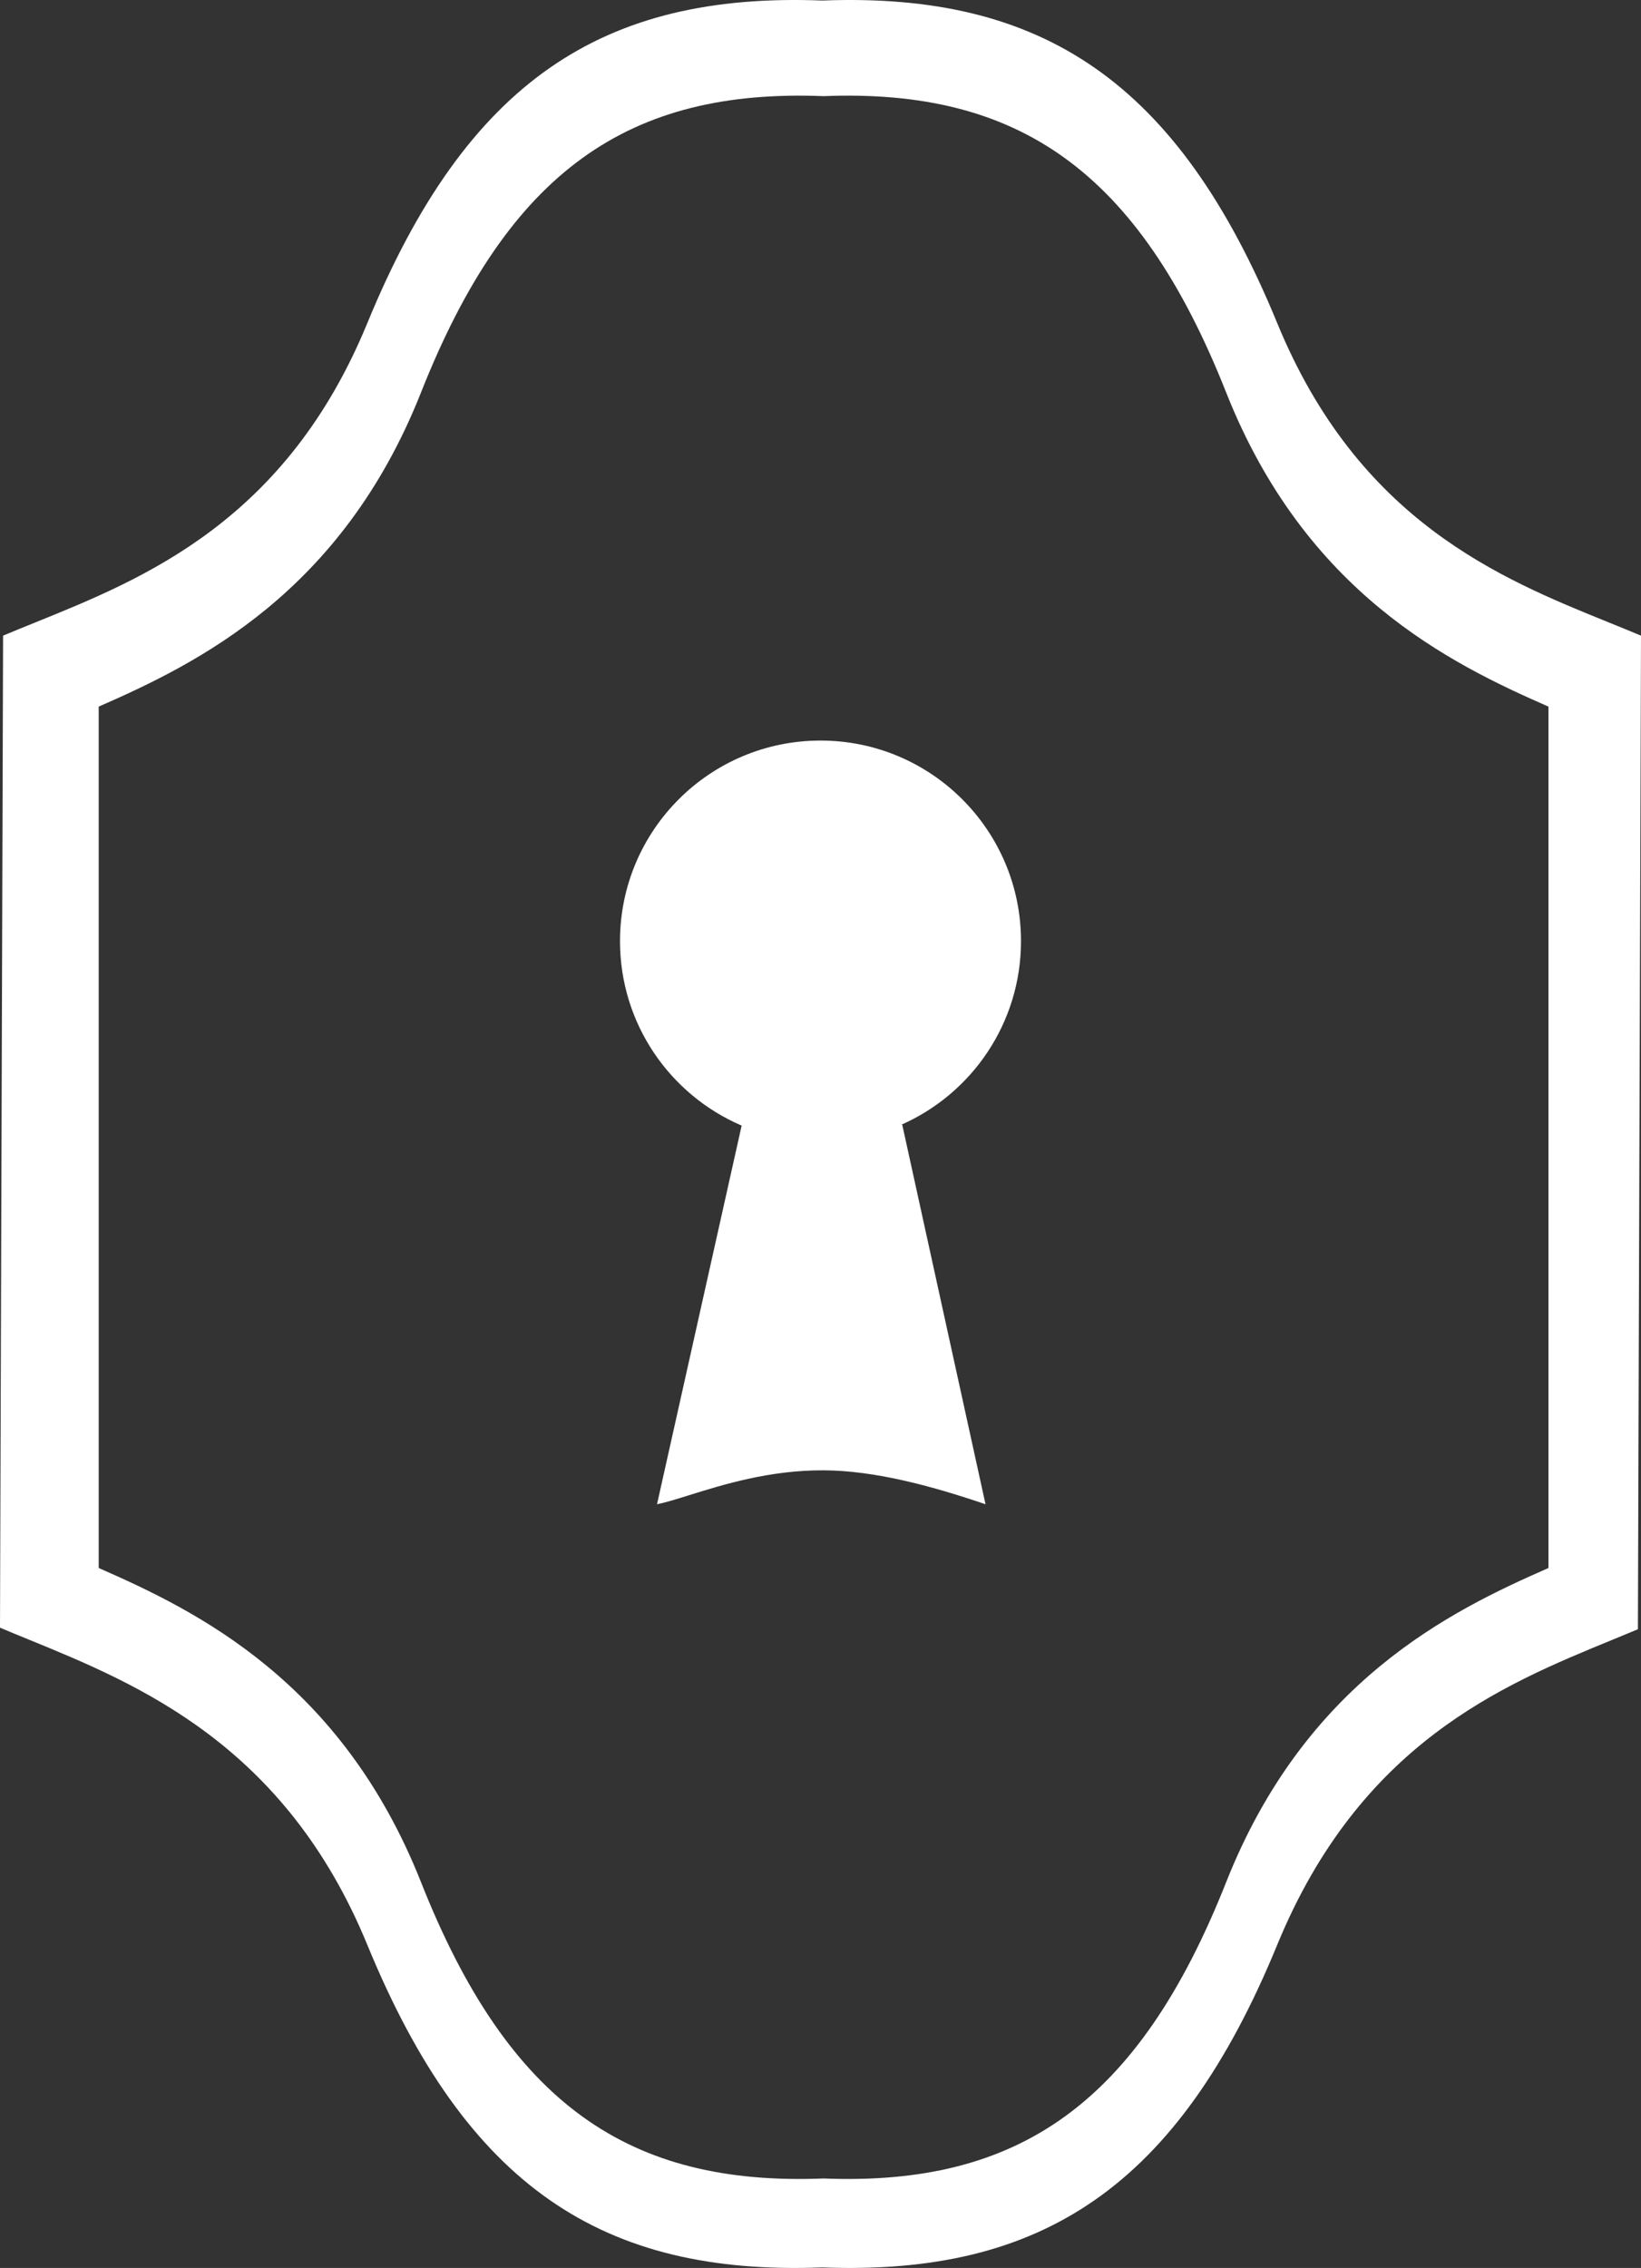
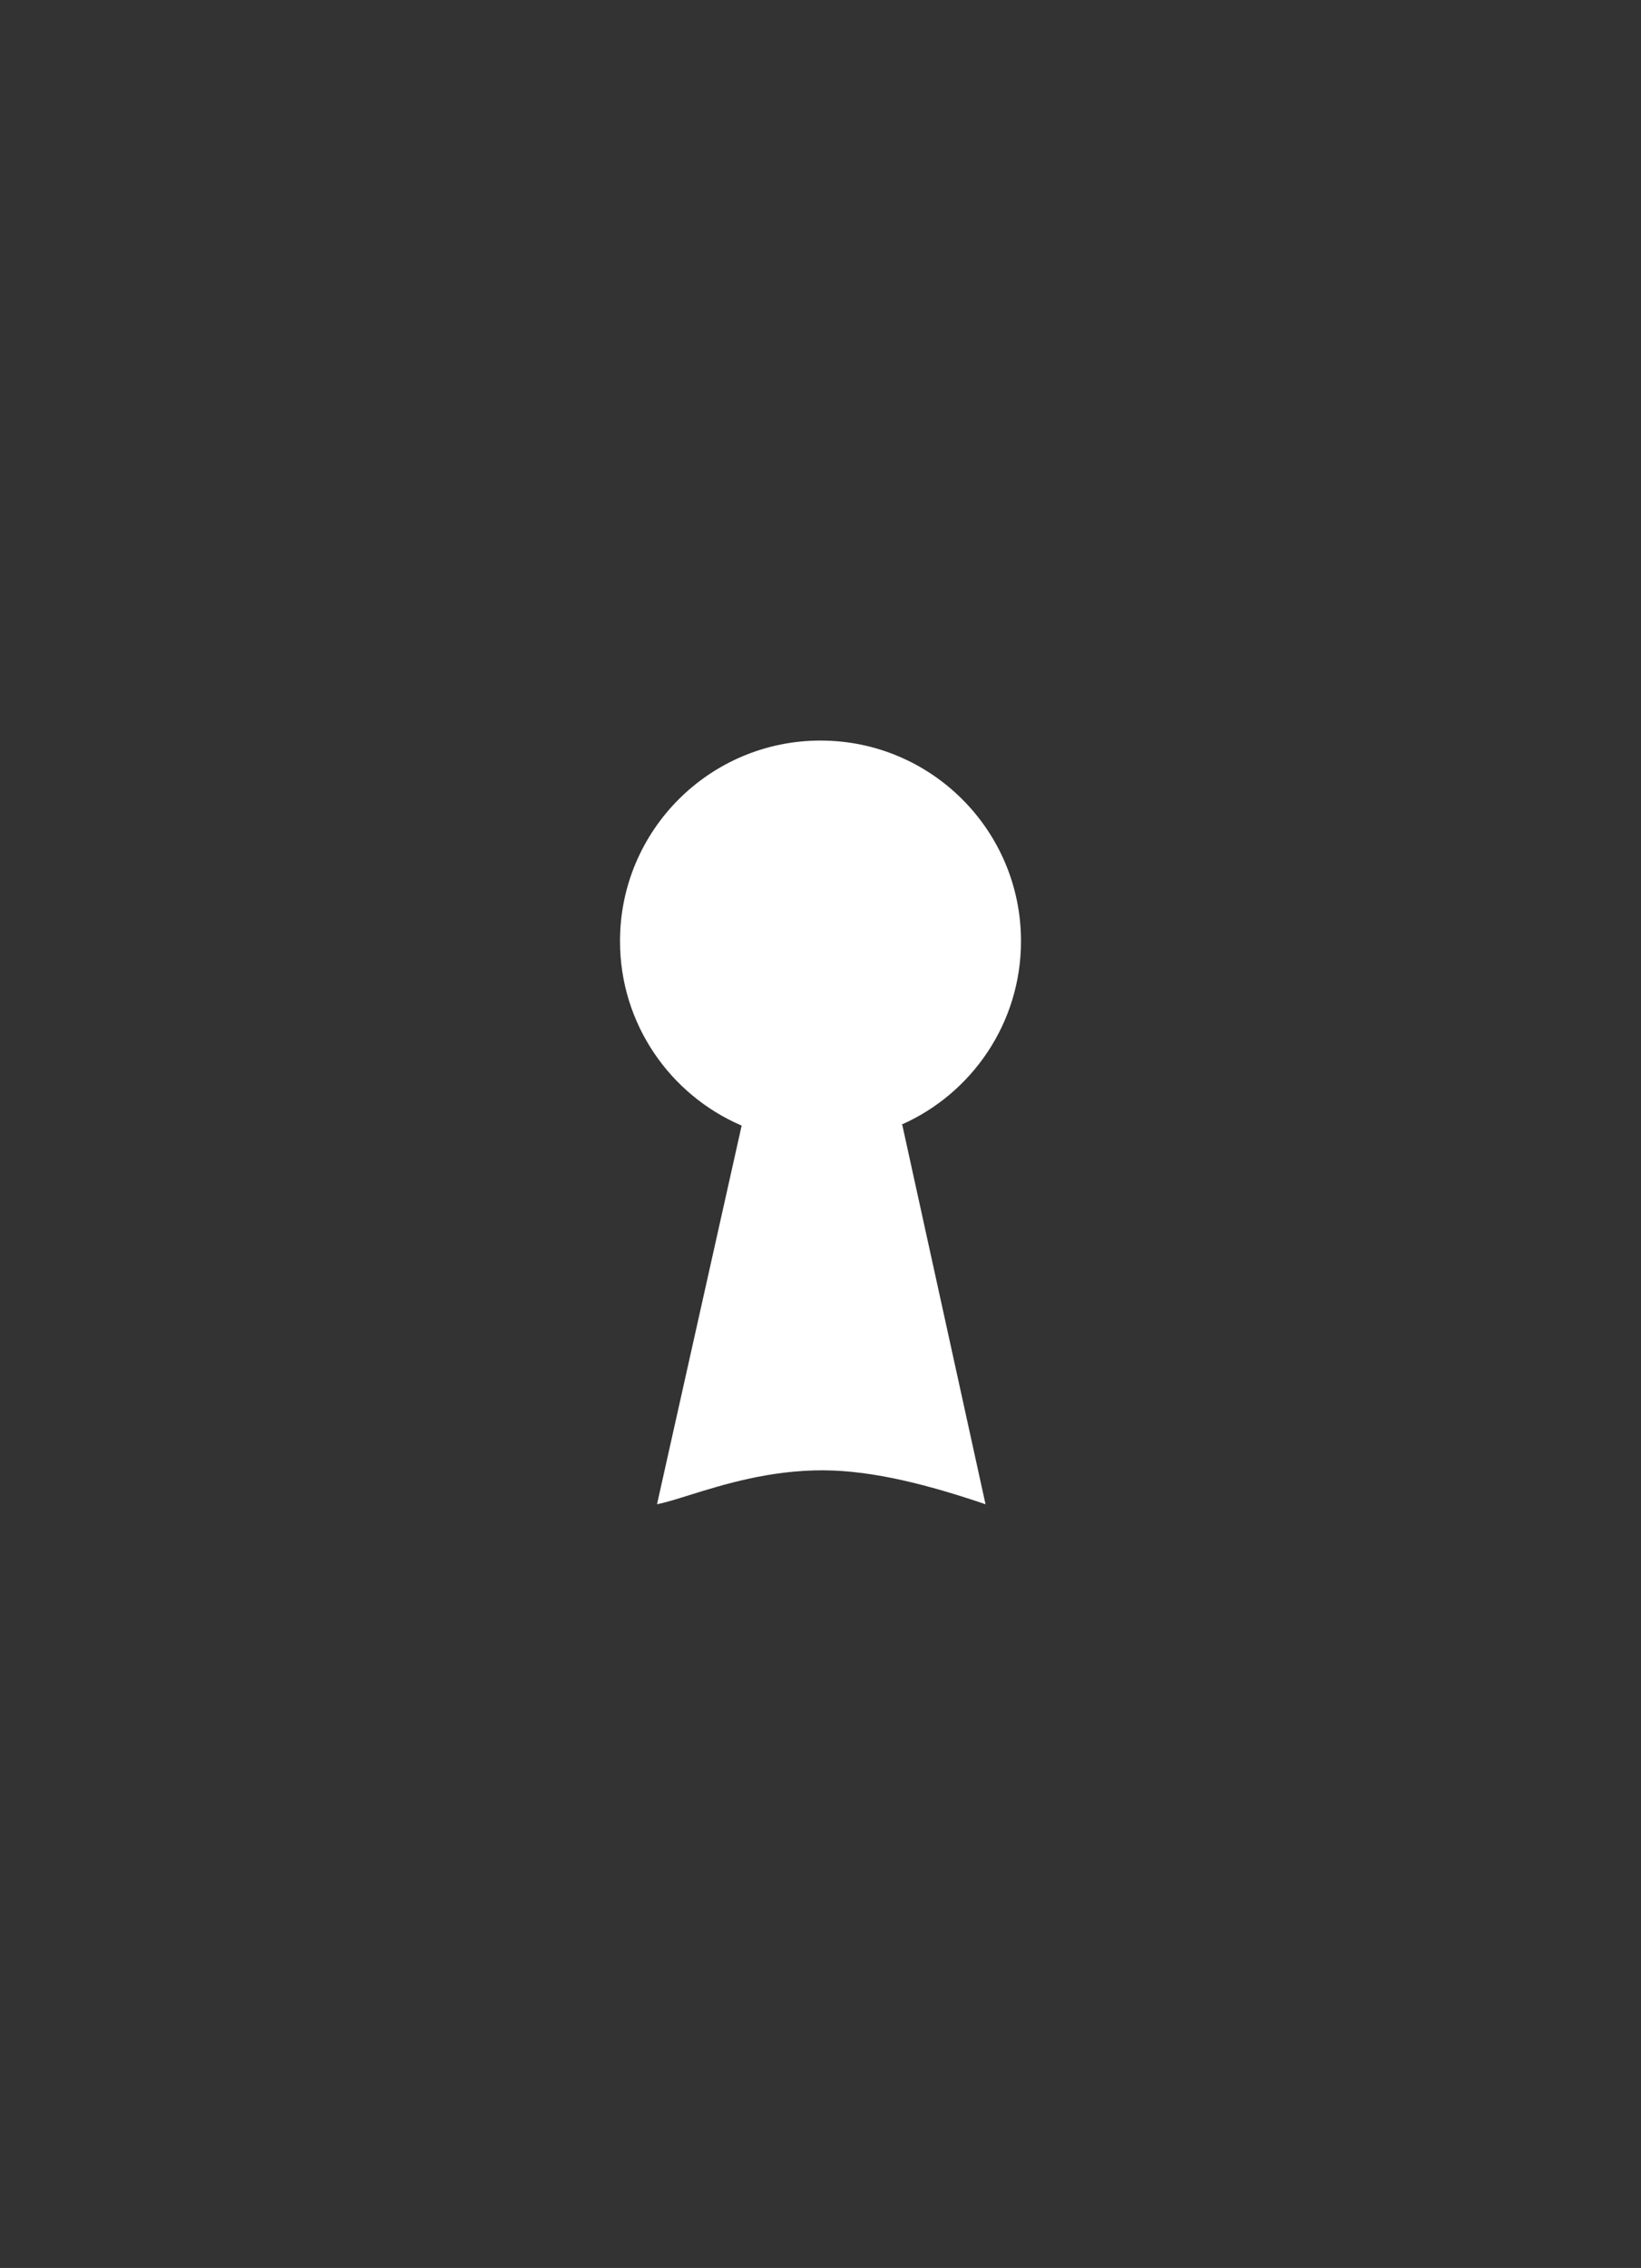
<svg xmlns="http://www.w3.org/2000/svg" width="532" height="735" viewBox="0 0 532 735" fill="none">
  <rect x="0" y="0" width="532" height="735" fill="#333333" stroke="none" />
-   <path fill-rule="evenodd" clip-rule="evenodd" d="M521.629 201.747C486.335 187.463 440.435 168.888 414.052 104.683C381.844 26.301 337.77 -2.547 266.574 0.174C195.378 -2.547 151.304 26.301 119.096 104.683C92.731 168.843 46.756 187.437 11.449 201.717C7.844 203.175 4.351 204.588 1.001 205.999H1V206L0 527.499C2.918 528.73 5.952 529.97 9.079 531.249C44.697 545.813 92.384 565.312 119.096 630.317C151.304 708.698 195.378 737.547 266.574 734.825C337.77 737.547 381.844 708.698 414.052 630.317C440.89 565.005 487.069 546.056 522.461 531.534L522.467 531.532C525.39 530.332 528.241 529.163 531 527.999L532 206C528.673 204.598 525.205 203.194 521.629 201.747ZM32 229C64 215 110.789 192.114 136.5 127.16C165 55.16 204 28.66 267 31.16C330 28.66 369 55.16 397.5 127.16C423.211 192.114 470 215 502 229V508.153H491.43L502 508.16C470 522.16 423.211 545.046 397.5 610C369 682 330 708.5 267 706C204 708.5 165 682 136.5 610C110.789 545.046 64 522.16 32 508.16L42.57 508.153H32V229Z" fill="white" />
  <path fill-rule="evenodd" clip-rule="evenodd" d="M292.208 364.5C315.054 354.422 331 331.573 331 305C331 269.101 301.899 240 266 240C230.101 240 201 269.101 201 305C201 331.823 217.247 354.851 240.437 364.781L213 487.5C215.766 486.947 219.284 485.849 223.438 484.553C234.3 481.162 249.509 476.415 267 476.5C283.18 476.578 301.259 481.286 319.5 487.5L292.5 364.5H292.208Z" fill="white" />
</svg>